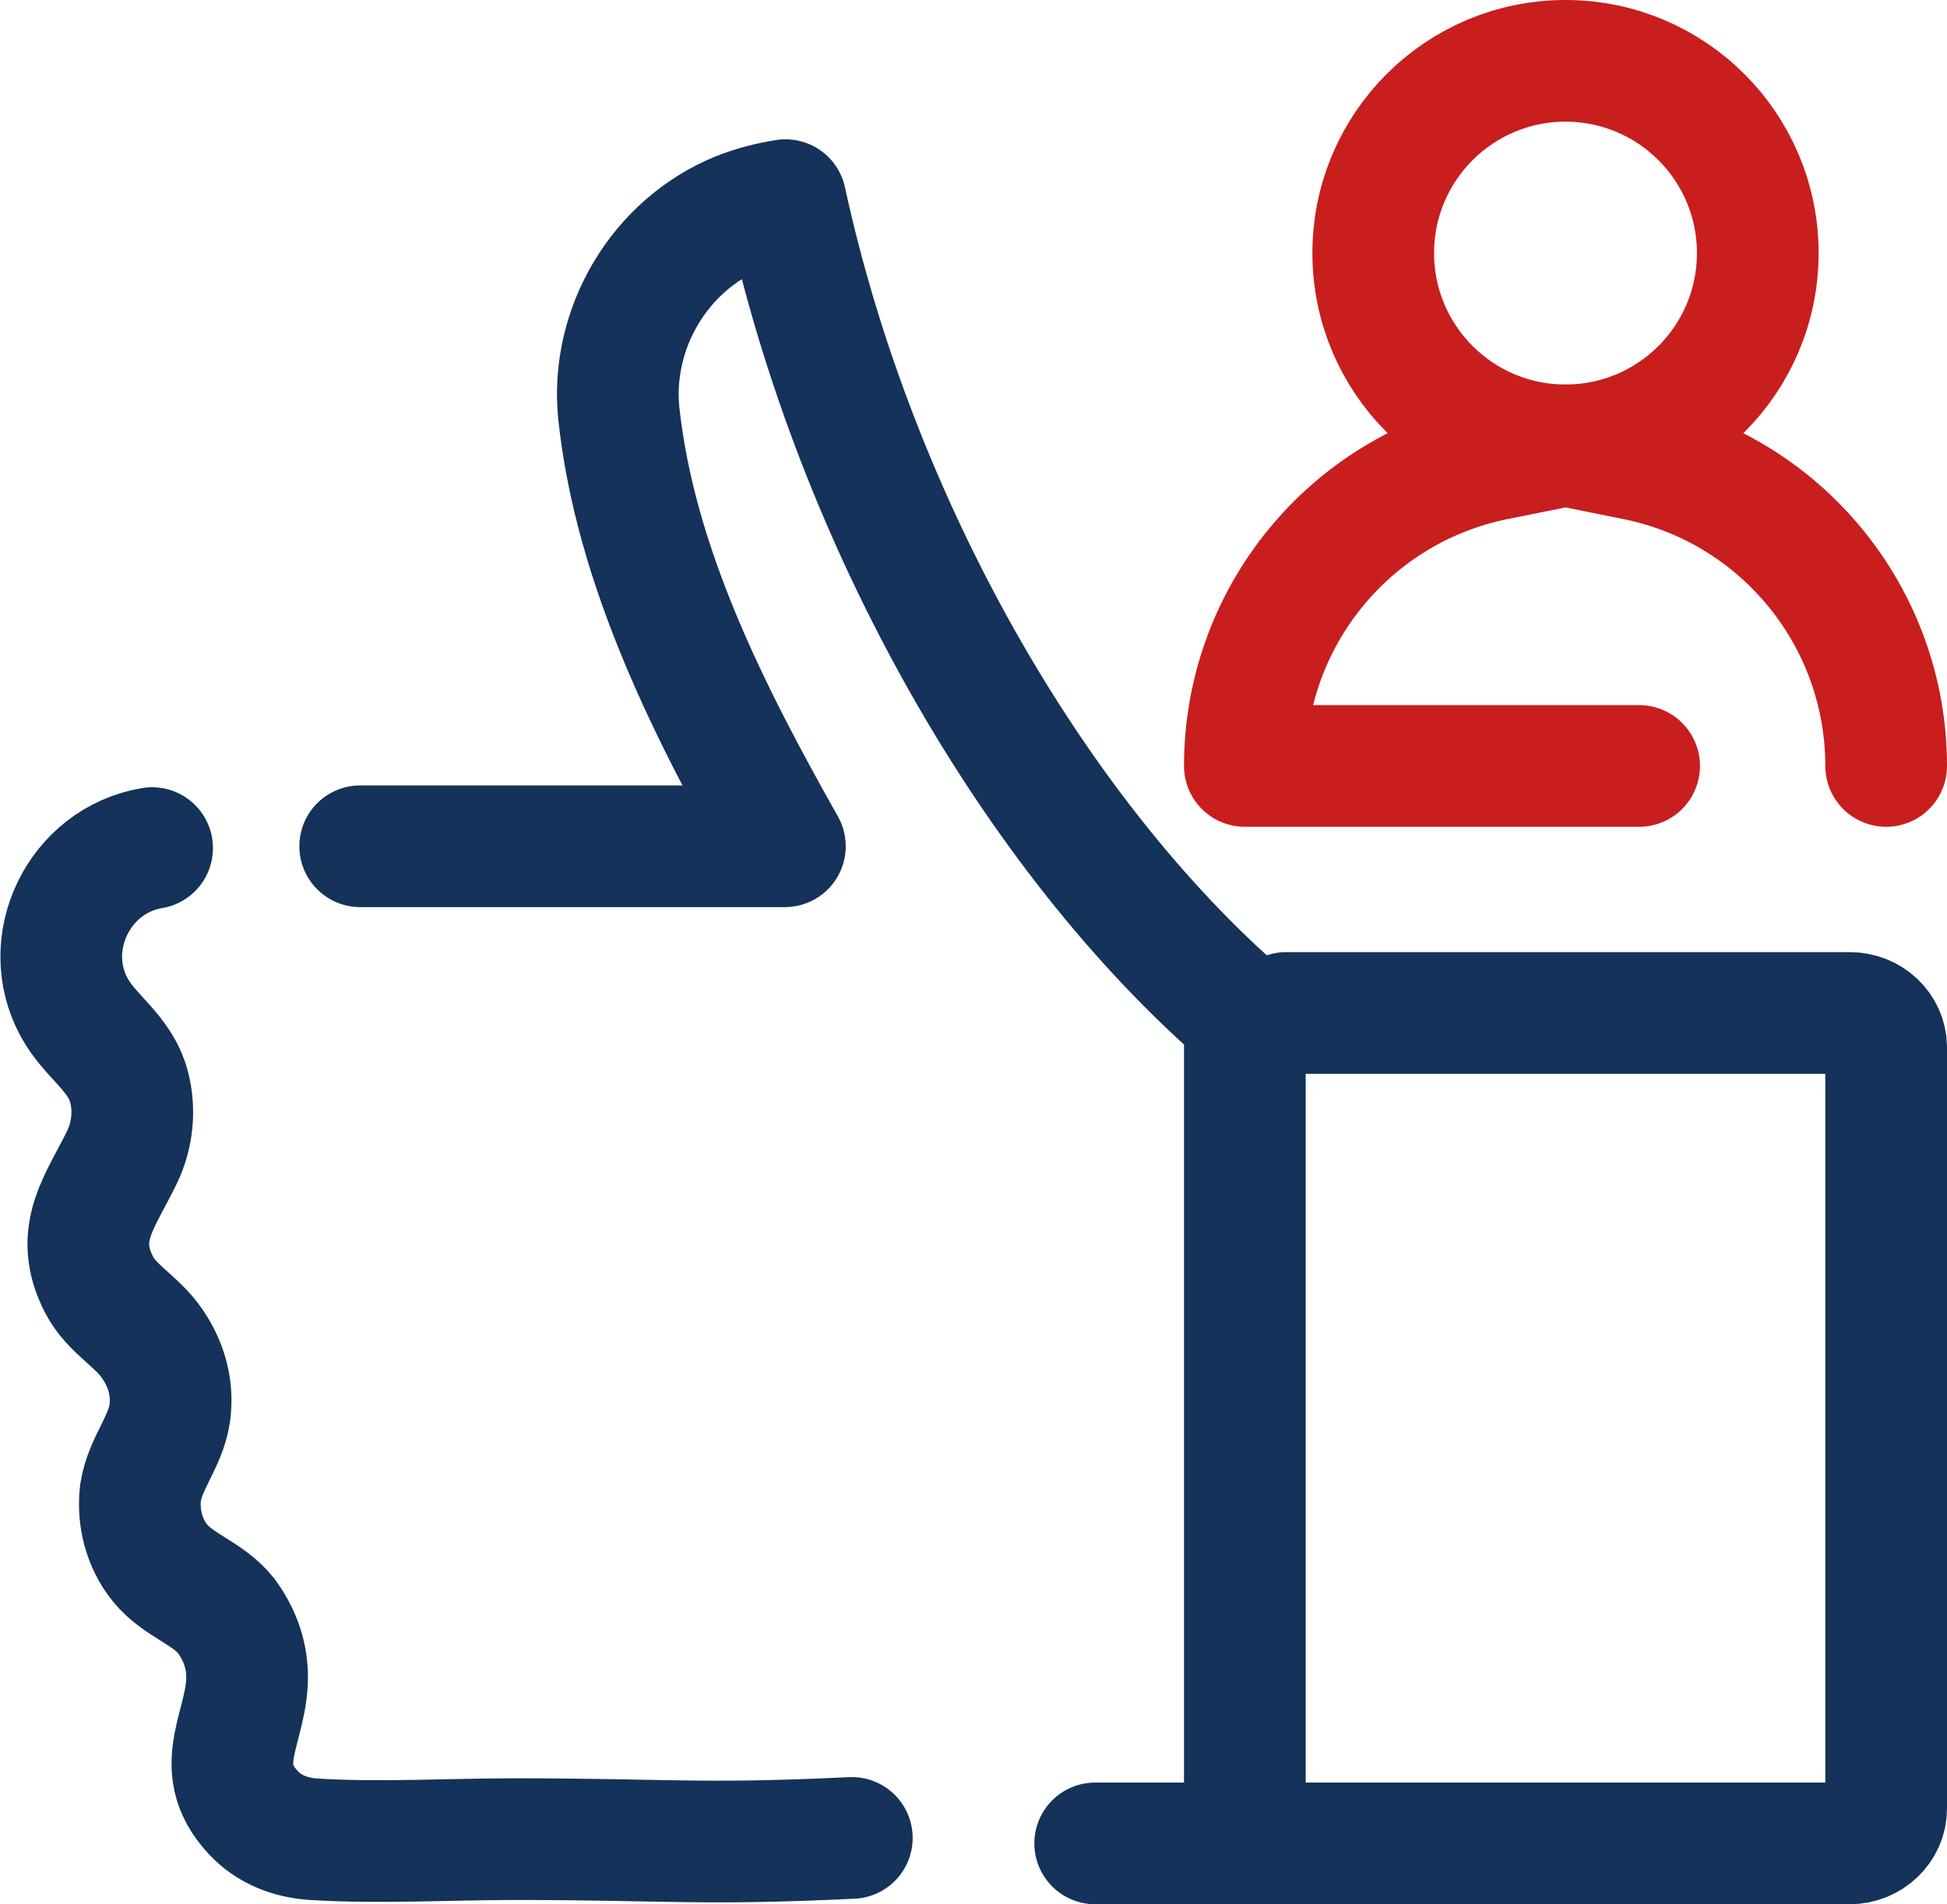
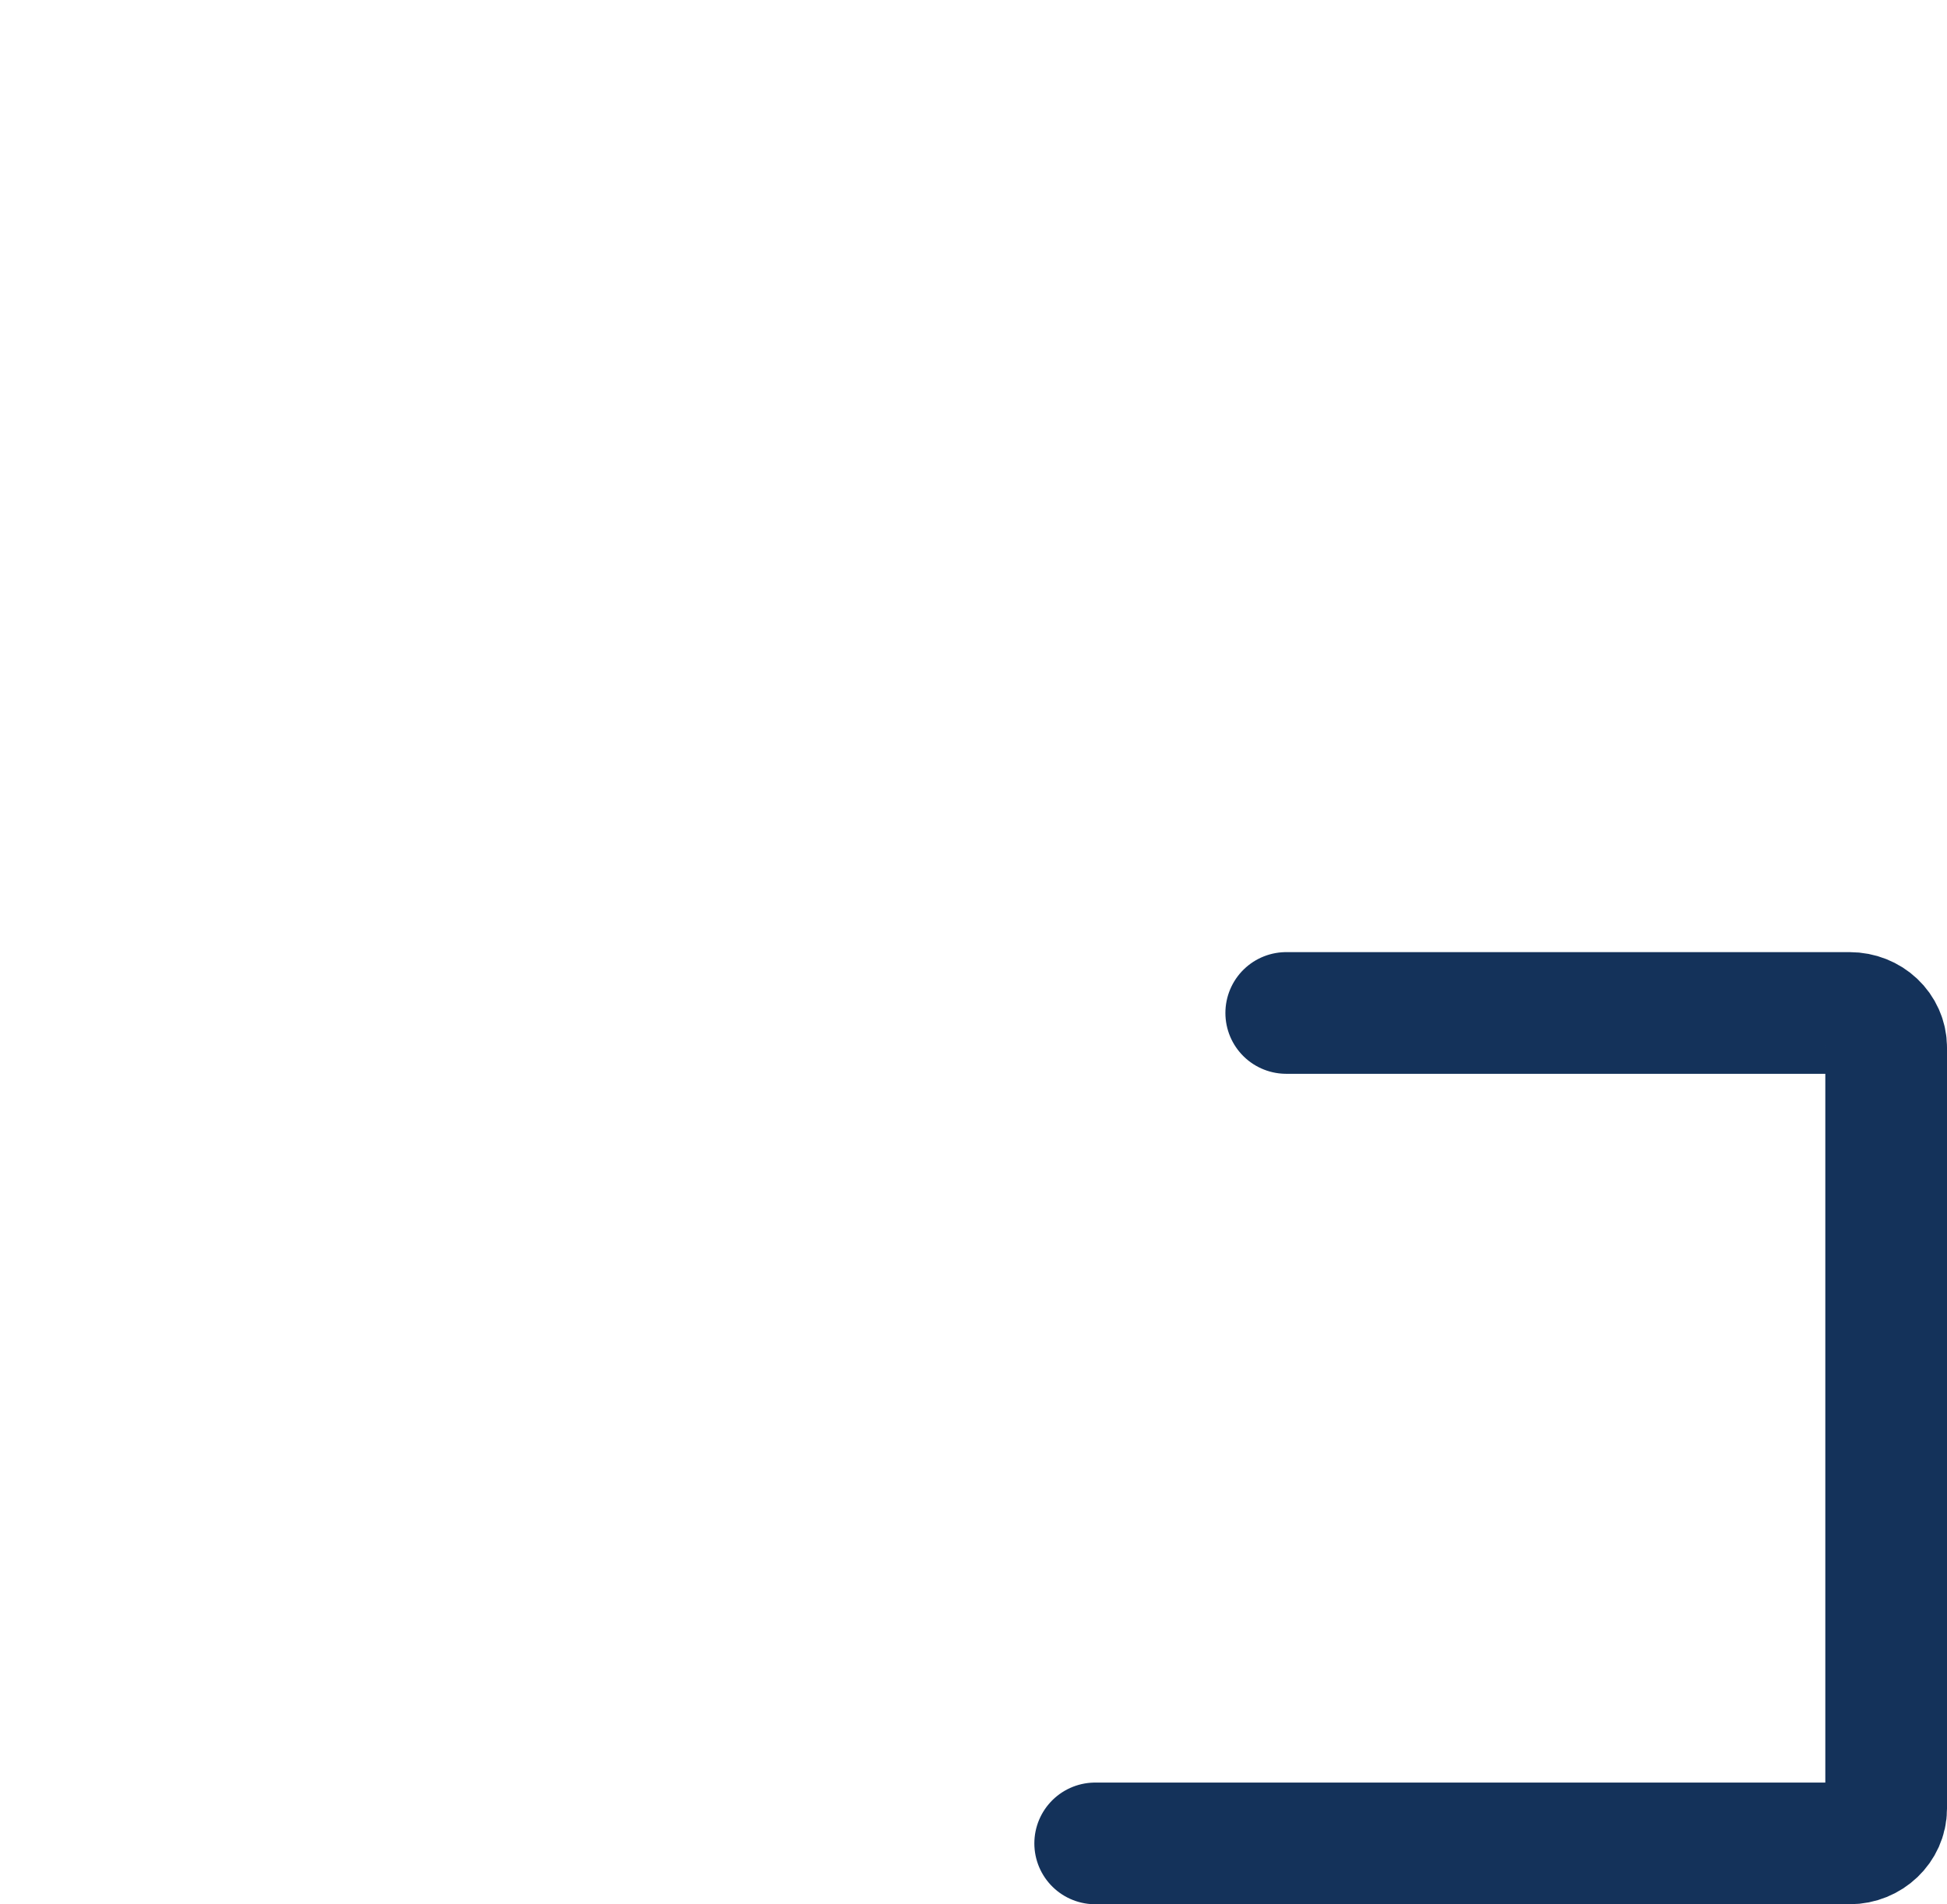
<svg xmlns="http://www.w3.org/2000/svg" id="Ebene_2" viewBox="0 0 32 31.3">
  <defs>
    <style>.cls-1{stroke:#c81e1e;}.cls-1,.cls-2{fill:none;stroke-linecap:round;stroke-linejoin:round;stroke-width:2px;}.cls-2{stroke:#14325a;}</style>
  </defs>
  <g id="Review_und_Feedback">
    <path class="cls-2" d="M18,30.3h12.4c.33,0,.6-.26.6-.57v-12.51c0-.32-.27-.57-.6-.57h-9.26" />
-     <path class="cls-2" d="M20.46,29.67v-12.95c-3.46-2.99-6.4-8.13-7.55-13.43-.26.04-.53.11-.78.21-1.29.53-2.1,1.9-1.96,3.29.27,2.53,1.5,4.94,2.73,7.12h-6.98M2.5,13.94c-1.2.2-1.86,1.56-1.28,2.62.26.48.75.74.9,1.3.1.38.06.79-.11,1.15-.35.73-.82,1.26-.38,2.11.21.4.61.59.86.95.22.31.34.68.31,1.06-.03.52-.41.89-.49,1.4-.05.41.06.84.32,1.16.3.37.78.49,1.08.86.21.28.34.61.35.96.03.85-.62,1.51.1,2.28.26.28.6.41.97.44,1.1.07,2.23,0,3.34,0,2.48,0,3.02.1,5.53-.02" />
-     <circle class="cls-1" cx="25.73" cy="4.16" r="3.16" />
-     <path class="cls-1" d="M26.94,12.59h-6.48c0-2.45,1.73-4.56,4.13-5.04l1.14-.23,1.14.23c2.4.48,4.13,2.59,4.13,5.04" />
  </g>
</svg>